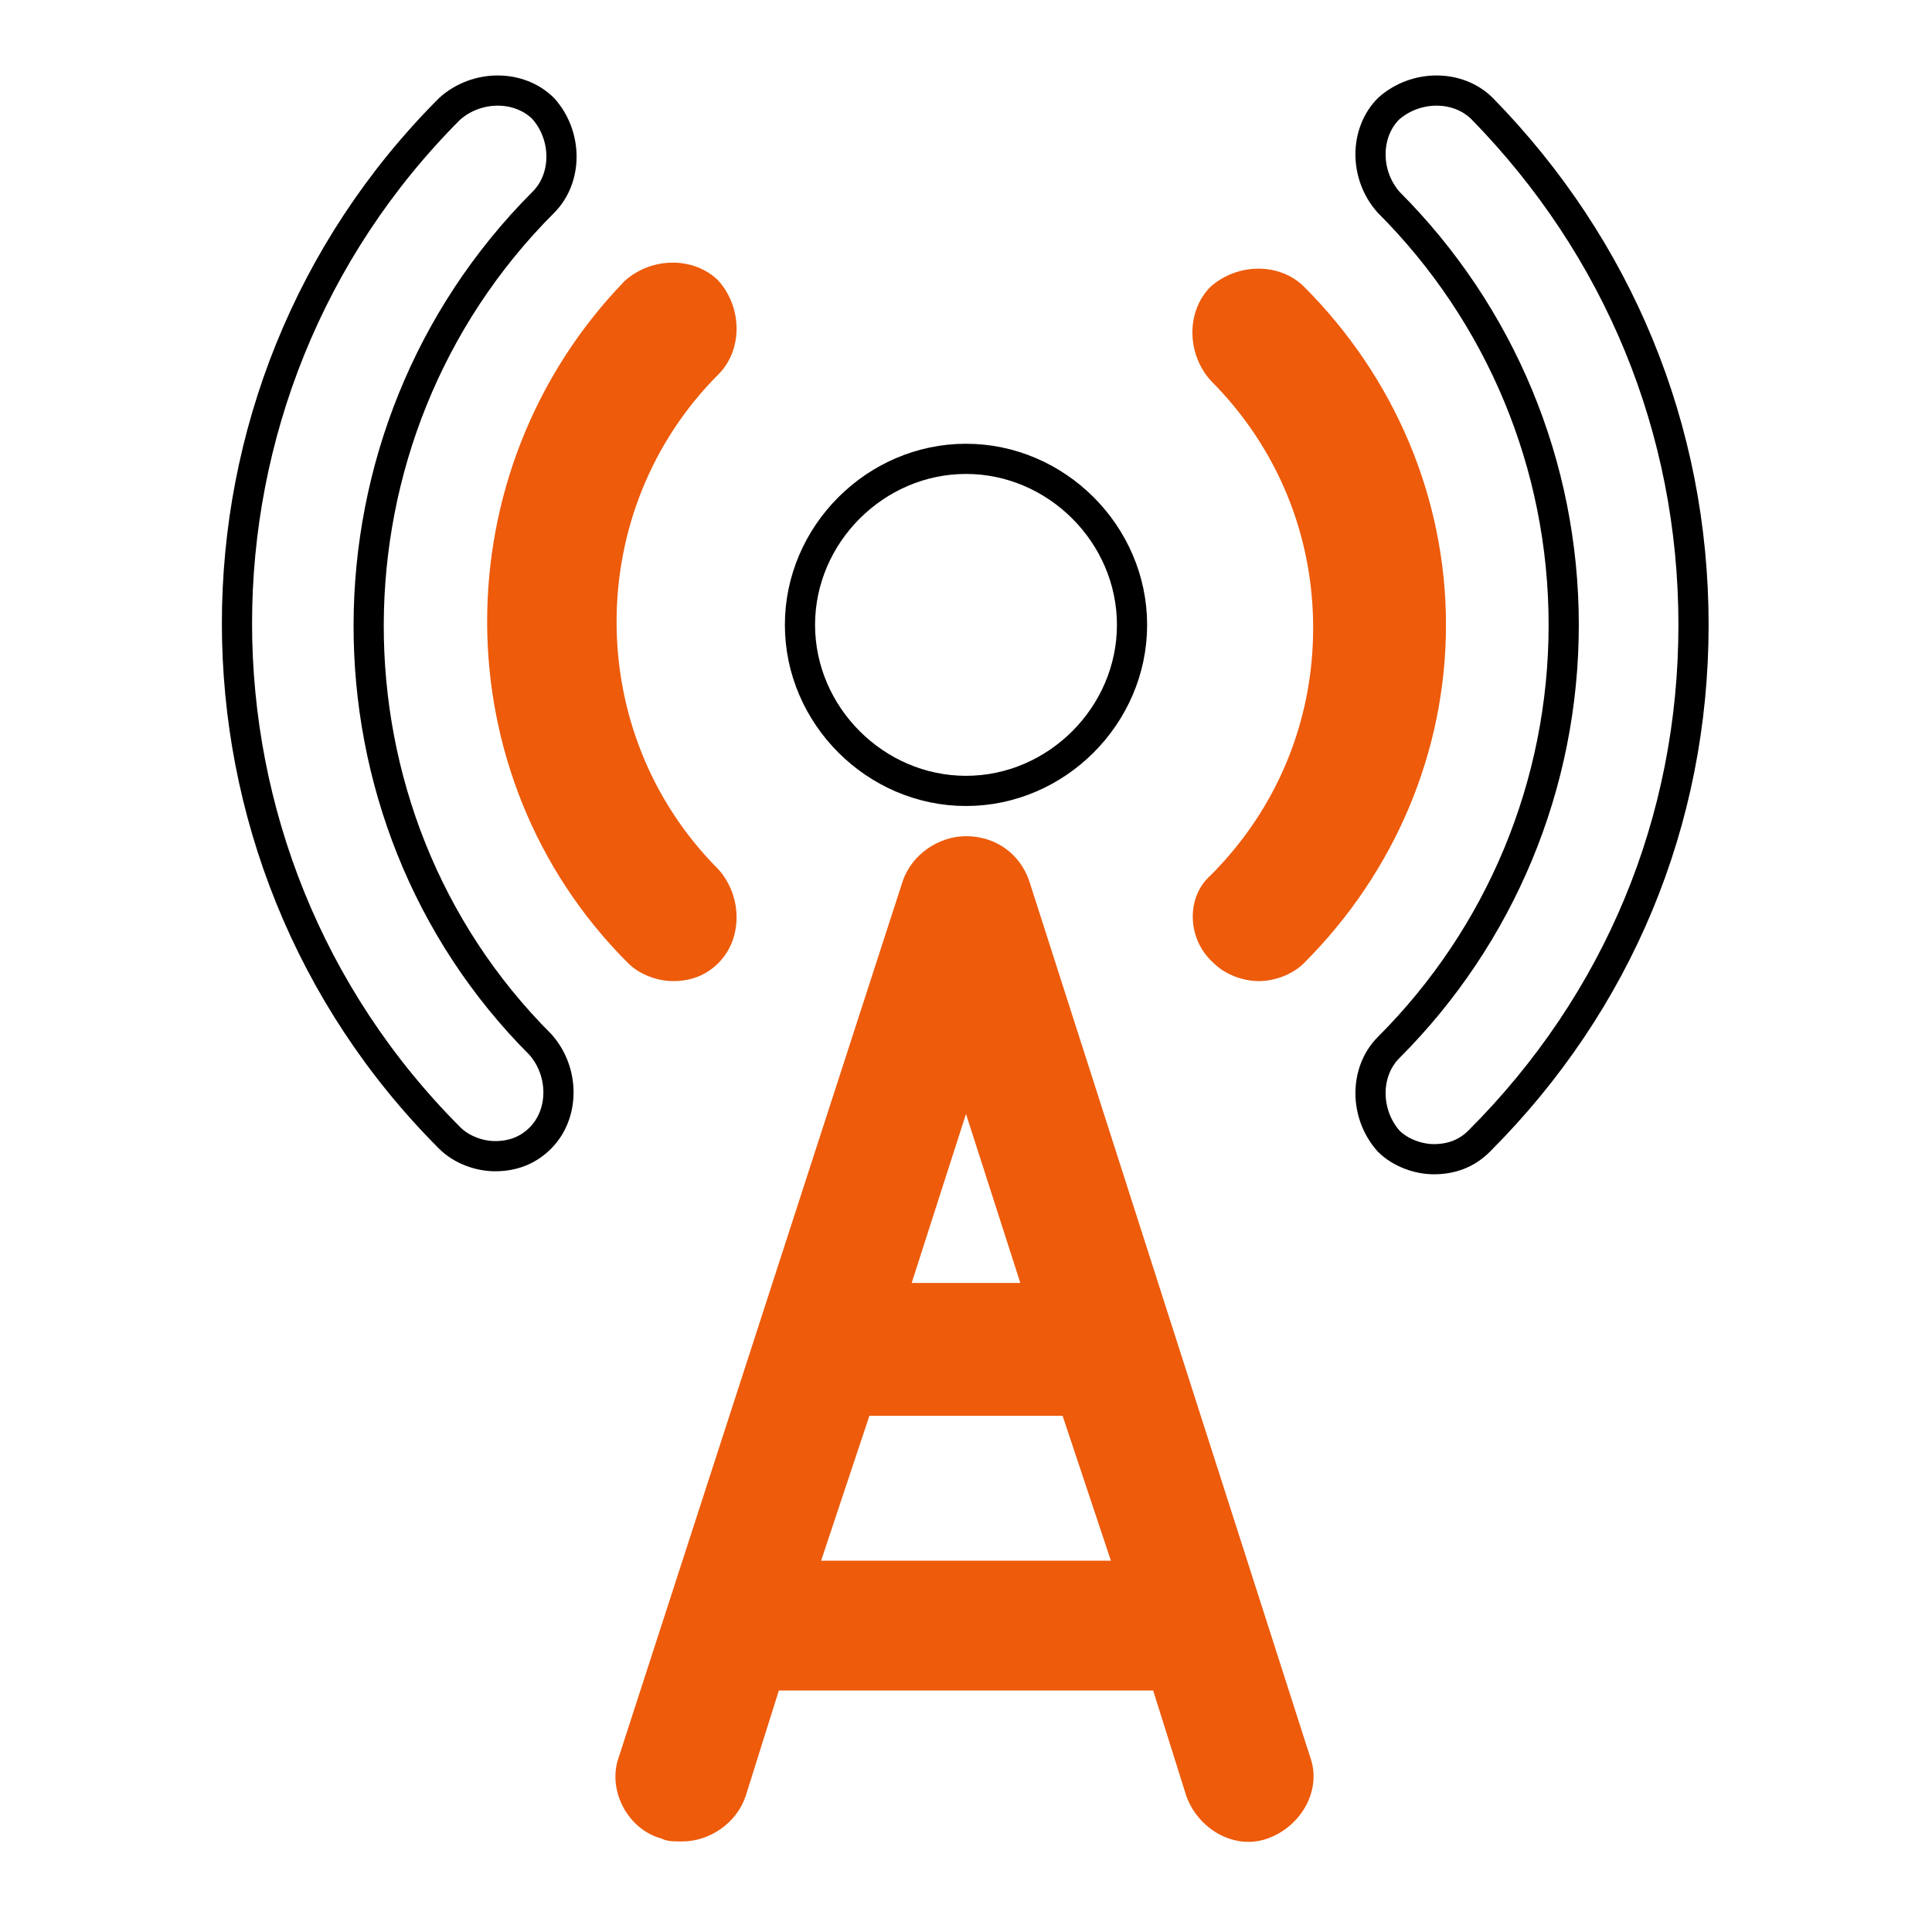
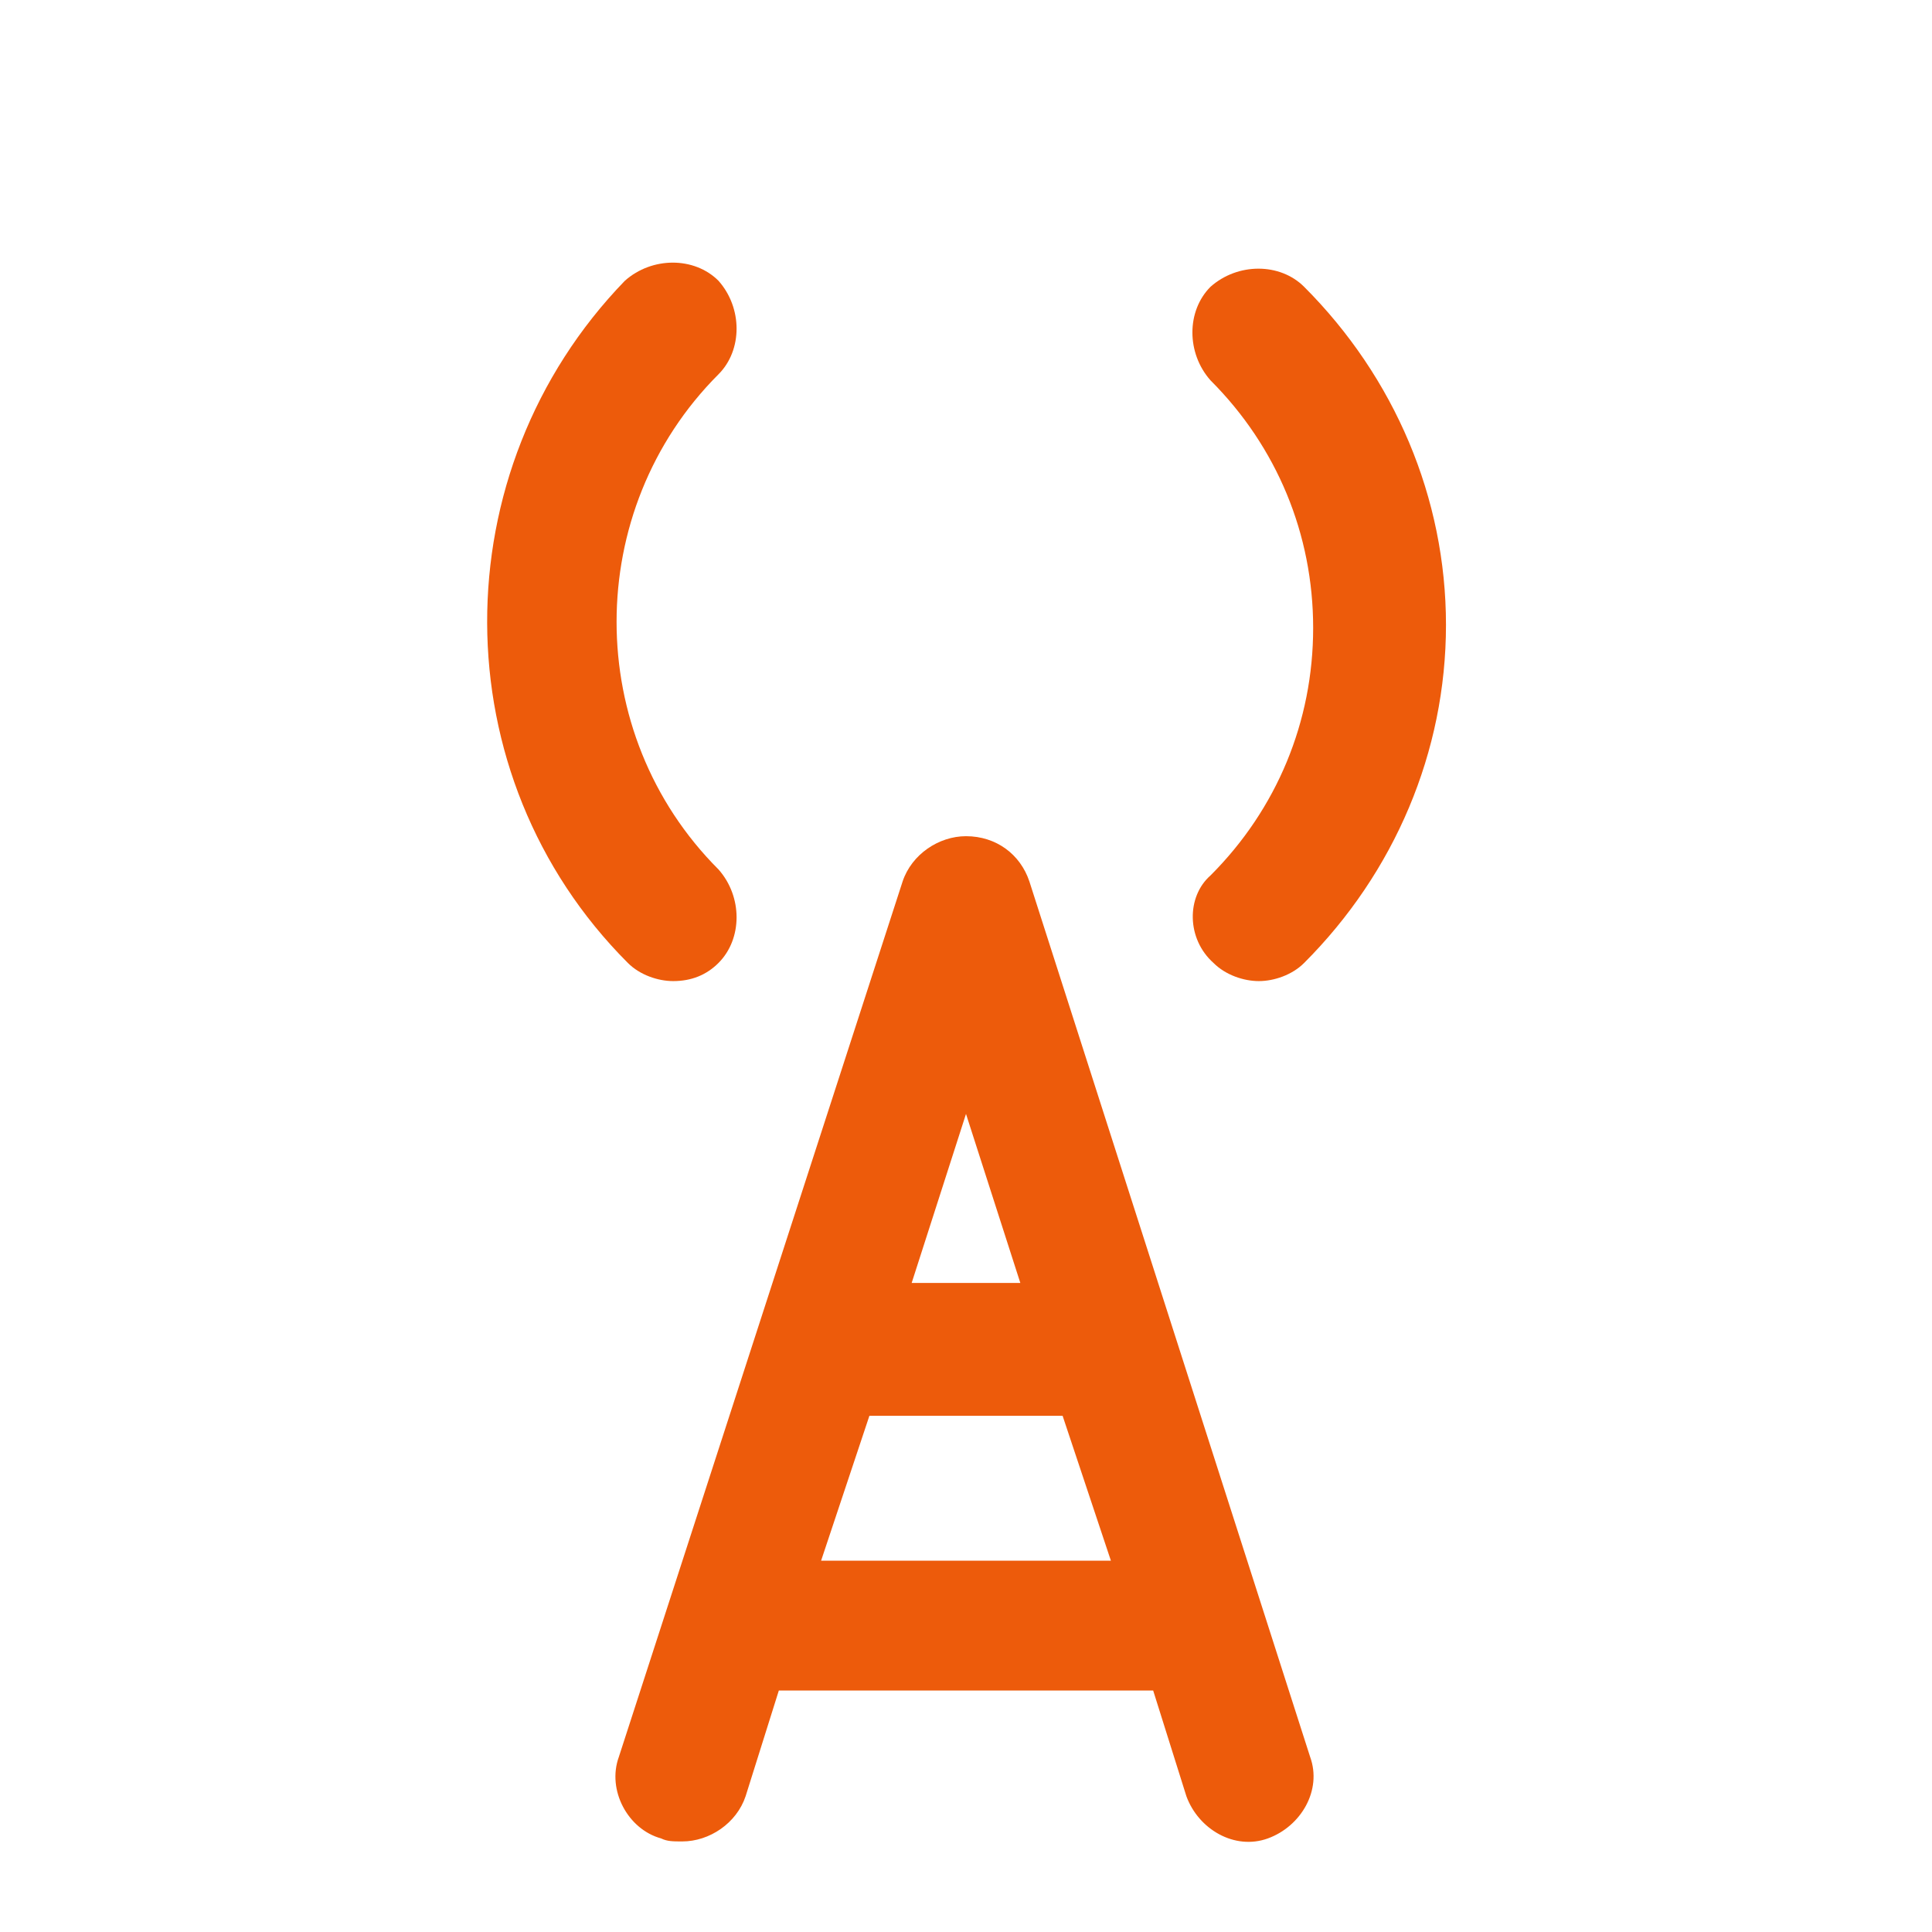
<svg xmlns="http://www.w3.org/2000/svg" version="1.1" id="outils" x="0px" y="0px" viewBox="-156 287 64 64" style="enable-background:new -156 287 64 64;" xml:space="preserve">
  <style type="text/css">
	.st0{fill:none;stroke:#000000;stroke-miterlimit:10;}
	.st1{fill:#ED5B0B;}
</style>
  <title>icon_outilscopy_3136a2e9-5f29-4297-a381-c809dd3cf066</title>
  <g>
-     <path class="st0" d="M-138,293.7c0.8-0.8,0.8-2.2,0-3.1c-0.8-0.8-2.2-0.8-3.1,0c-9.4,9.4-9.4,24.7,0,34.1c0.4,0.4,1,0.6,1.5,0.6   c0.6,0,1.1-0.2,1.5-0.6c0.8-0.8,0.8-2.2,0-3.1C-145.7,314-145.7,301.4-138,293.7z" />
-     <path class="st0" d="M-106.9,290.6c-0.8-0.8-2.2-0.8-3.1,0c-0.8,0.8-0.8,2.2,0,3.1c3.7,3.7,5.8,8.7,5.8,14c0,5.3-2.1,10.3-5.8,14   c-0.8,0.8-0.8,2.2,0,3.1c0.4,0.4,1,0.6,1.5,0.6c0.6,0,1.1-0.2,1.5-0.6c4.6-4.6,7.1-10.6,7.1-17.1   C-99.9,301.2-102.4,295.2-106.9,290.6z" />
    <path class="st1" d="M-135.2,318.9c0.4,0.4,1,0.6,1.5,0.6c0.6,0,1.1-0.2,1.5-0.6c0.8-0.8,0.8-2.2,0-3.1c-4.5-4.5-4.5-11.9,0-16.4   c0.8-0.8,0.8-2.2,0-3.1c-0.8-0.8-2.2-0.8-3.1,0C-141.4,302.6-141.4,312.7-135.2,318.9z" />
    <path class="st1" d="M-115.8,318.9c0.4,0.4,1,0.6,1.5,0.6s1.1-0.2,1.5-0.6c3-3,4.7-7,4.7-11.2c0-4.2-1.7-8.2-4.7-11.2   c-0.8-0.8-2.2-0.8-3.1,0c-0.8,0.8-0.8,2.2,0,3.1c2.2,2.2,3.4,5.1,3.4,8.2c0,3.1-1.2,6-3.4,8.2   C-116.7,316.7-116.7,318.1-115.8,318.9z" />
-     <path class="st0" d="M-124,313.2c3,0,5.5-2.5,5.5-5.5c0-3-2.5-5.5-5.5-5.5c-3,0-5.5,2.5-5.5,5.5C-129.5,310.7-127,313.2-124,313.2z   " />
    <path class="st1" d="M-121.9,316.2c-0.3-0.9-1.1-1.5-2.1-1.5c-0.9,0-1.8,0.6-2.1,1.5l-9.4,29c-0.4,1.1,0.3,2.4,1.4,2.7   c0.2,0.1,0.4,0.1,0.7,0.1c0.9,0,1.8-0.6,2.1-1.5l1.1-3.5h12.4l1.1,3.5c0.4,1.1,1.6,1.8,2.7,1.4c1.1-0.4,1.8-1.6,1.4-2.7   L-121.9,316.2z M-124,323.9l1.8,5.6h-3.6L-124,323.9z M-128.8,338.7l1.6-4.8h6.4l1.6,4.8H-128.8z" />
  </g>
</svg>